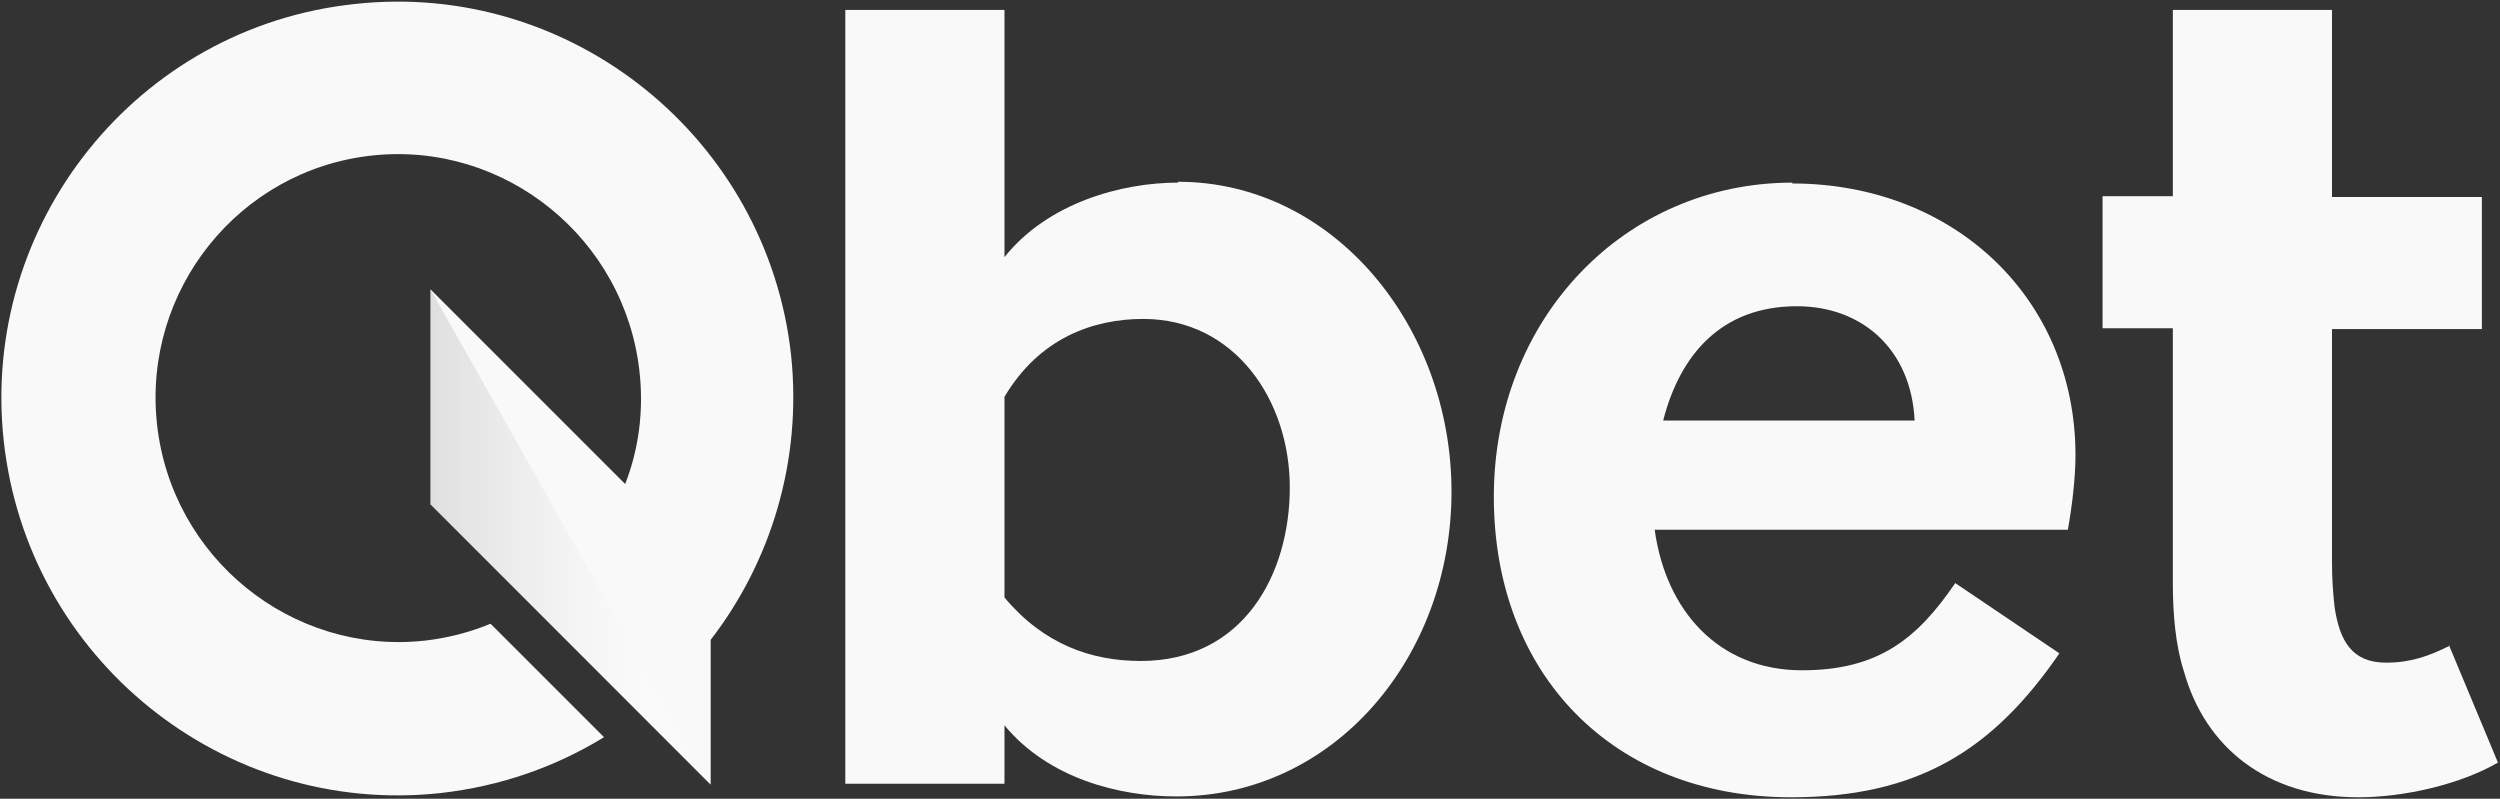
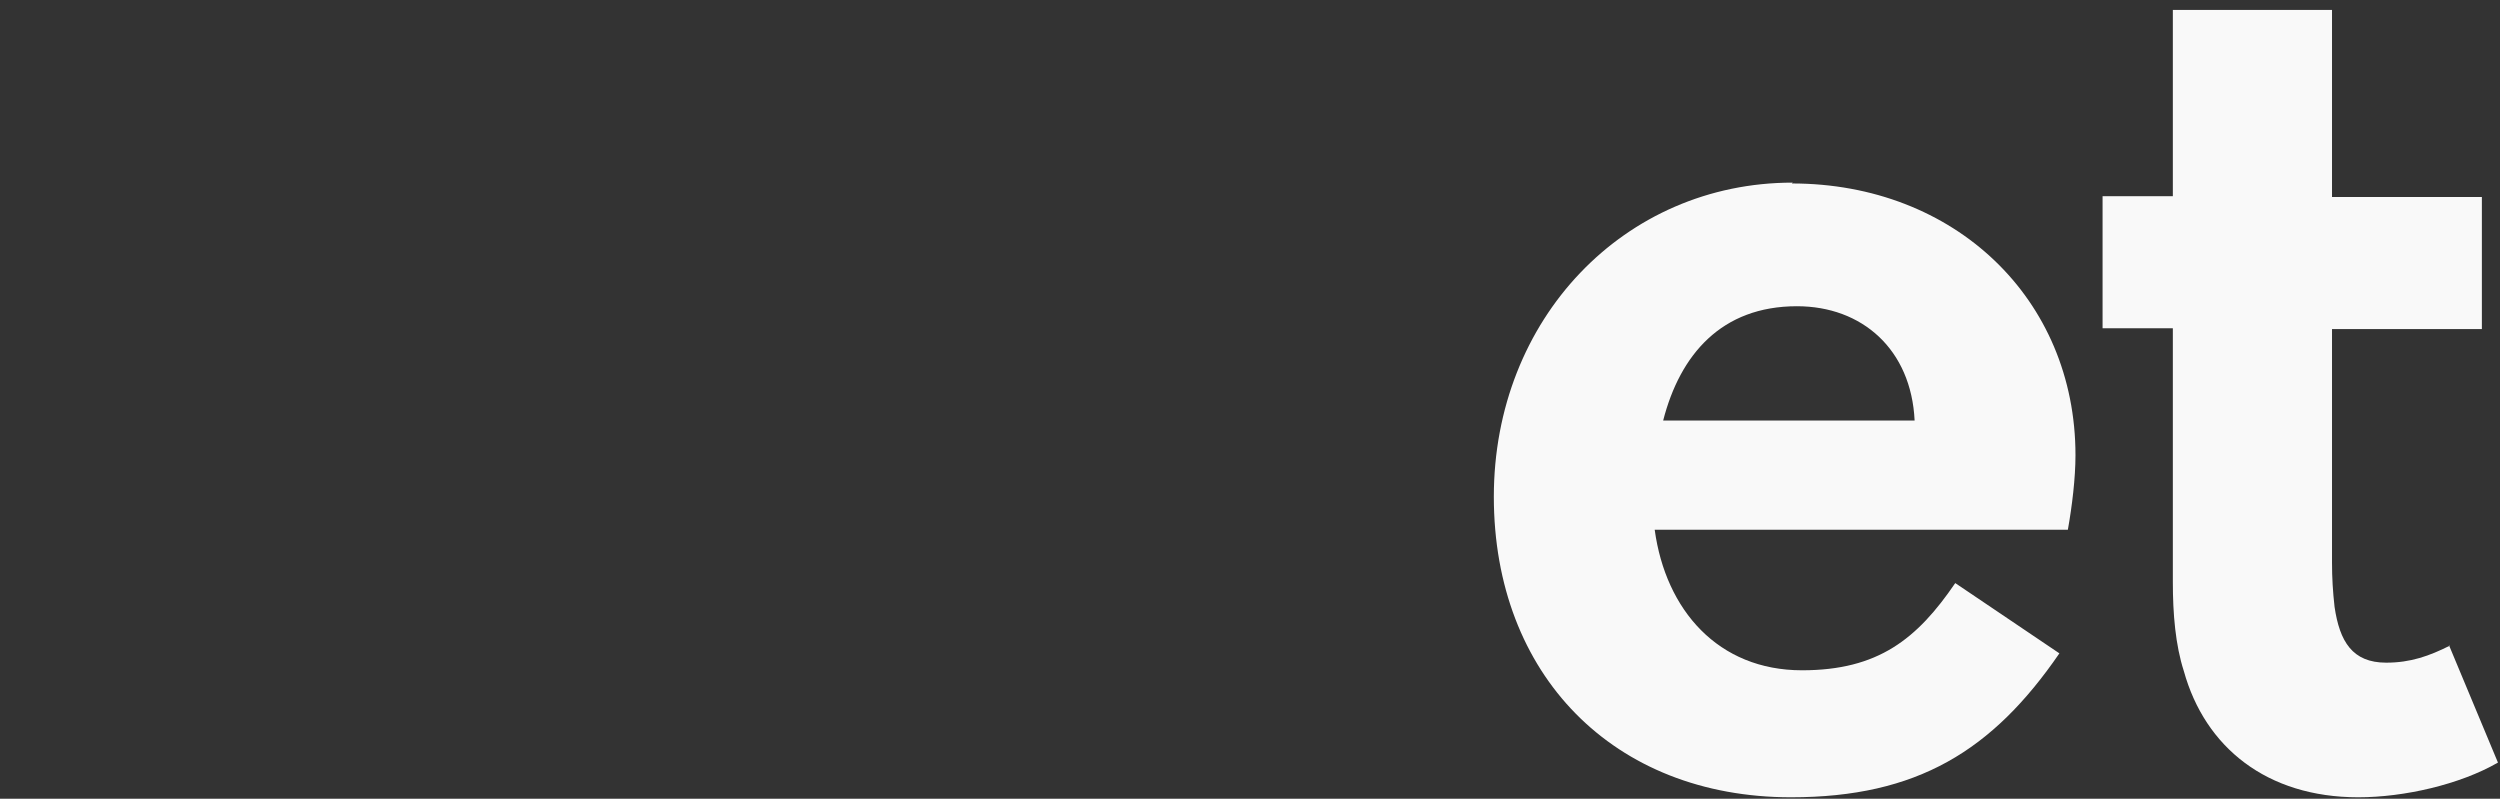
<svg xmlns="http://www.w3.org/2000/svg" width="626" height="200" viewBox="0 0 626 200" fill="none">
  <rect x="0" y="0" width="626" height="200" fill="#333333" stroke="none" />
  <path d="M448.892 45.728C406.704 45.728 374.056 79.86 374.056 124.38C374.056 168.9 403.948 199.64 448.468 199.64C480.056 199.64 498.924 187.98 515.672 163.6L489.596 146.004C480.056 159.996 470.304 167.84 451.224 167.84C430.236 167.84 417.092 152.788 414.336 132.648H517.792C518.852 126.712 519.7 119.716 519.7 113.992C519.7 74.772 489.384 45.94 448.68 45.94L448.892 45.728ZM416.456 105.3C420.696 88.764 431.084 76.68 449.952 76.68C466.276 76.68 478.572 87.492 479.42 105.3H416.456Z" fill="#F9F9F9" />
-   <path d="M294.98 45.728C280.776 45.728 262.332 50.816 251.52 64.384V2.48H211.664V196.248H251.52V181.62C262.544 194.976 280.352 199.428 294.556 199.428C334.2 199.428 363.456 164.448 363.456 123.108C363.456 81.768 333.988 45.516 294.98 45.516V45.728ZM285.652 165.508C273.144 165.508 261.272 161.268 251.52 149.608V99.364C260.212 84.736 273.568 79.86 286.288 79.86C309.184 79.86 322.964 100.212 322.964 122.048C322.964 143.884 311.304 165.508 285.652 165.508Z" fill="#F9F9F9" />
  <path d="M613.404 161.692C608.316 164.236 603.652 165.932 597.504 165.932C589.024 165.932 585.844 160.632 584.572 151.94C584.148 148.124 583.936 144.732 583.936 140.916V82.404H621.46V49.332H583.936V2.48H544.08V49.12H526.484V82.192H544.08V145.792C544.08 153.636 544.716 161.48 546.836 168.052C552.136 187.132 567.612 199.64 590.508 199.64C601.956 199.64 615.948 196.46 625.488 190.948L613.192 161.48L613.404 161.692Z" fill="#F9F9F9" />
-   <path d="M88.916 0.996C34.432 6.72 -5 55.904 0.936 110.388C6.872 164.872 55.844 204.516 110.328 198.58C125.38 196.884 139.16 192.008 151.244 184.588L122.836 156.18C117.748 158.3 112.024 159.784 106.3 160.42C73.016 164.024 42.912 139.644 39.308 106.148C35.704 72.652 59.872 42.548 93.156 38.944C126.44 35.34 156.544 59.72 160.148 93.216C161.208 102.968 159.936 112.508 156.544 121.2L107.784 72.44V126.288L177.956 196.46V160.208C193.008 140.704 200.852 115.476 198.096 88.976C192.16 34.704 143.188 -4.94 88.916 0.996Z" fill="#F9F9F9" />
  <g style="mix-blend-mode:multiply" opacity="0.15">
-     <path d="M107.784 72.44V126.288L177.956 196.672L107.784 72.44Z" fill="url(#paint0_linear_367_72)" />
-   </g>
+     </g>
  <defs>
    <linearGradient id="paint0_linear_367_72" x1="107.784" y1="134.556" x2="177.956" y2="134.556" gradientUnits="userSpaceOnUse">
      <stop stop-color="#4A4A4A" />
      <stop offset="0.2" stop-color="#888888" />
      <stop offset="0.39" stop-color="#BBBBBB" />
      <stop offset="0.56" stop-color="#E0E0E0" />
      <stop offset="0.69" stop-color="#F6F6F6" />
      <stop offset="0.78" stop-color="white" />
    </linearGradient>
  </defs>
</svg>